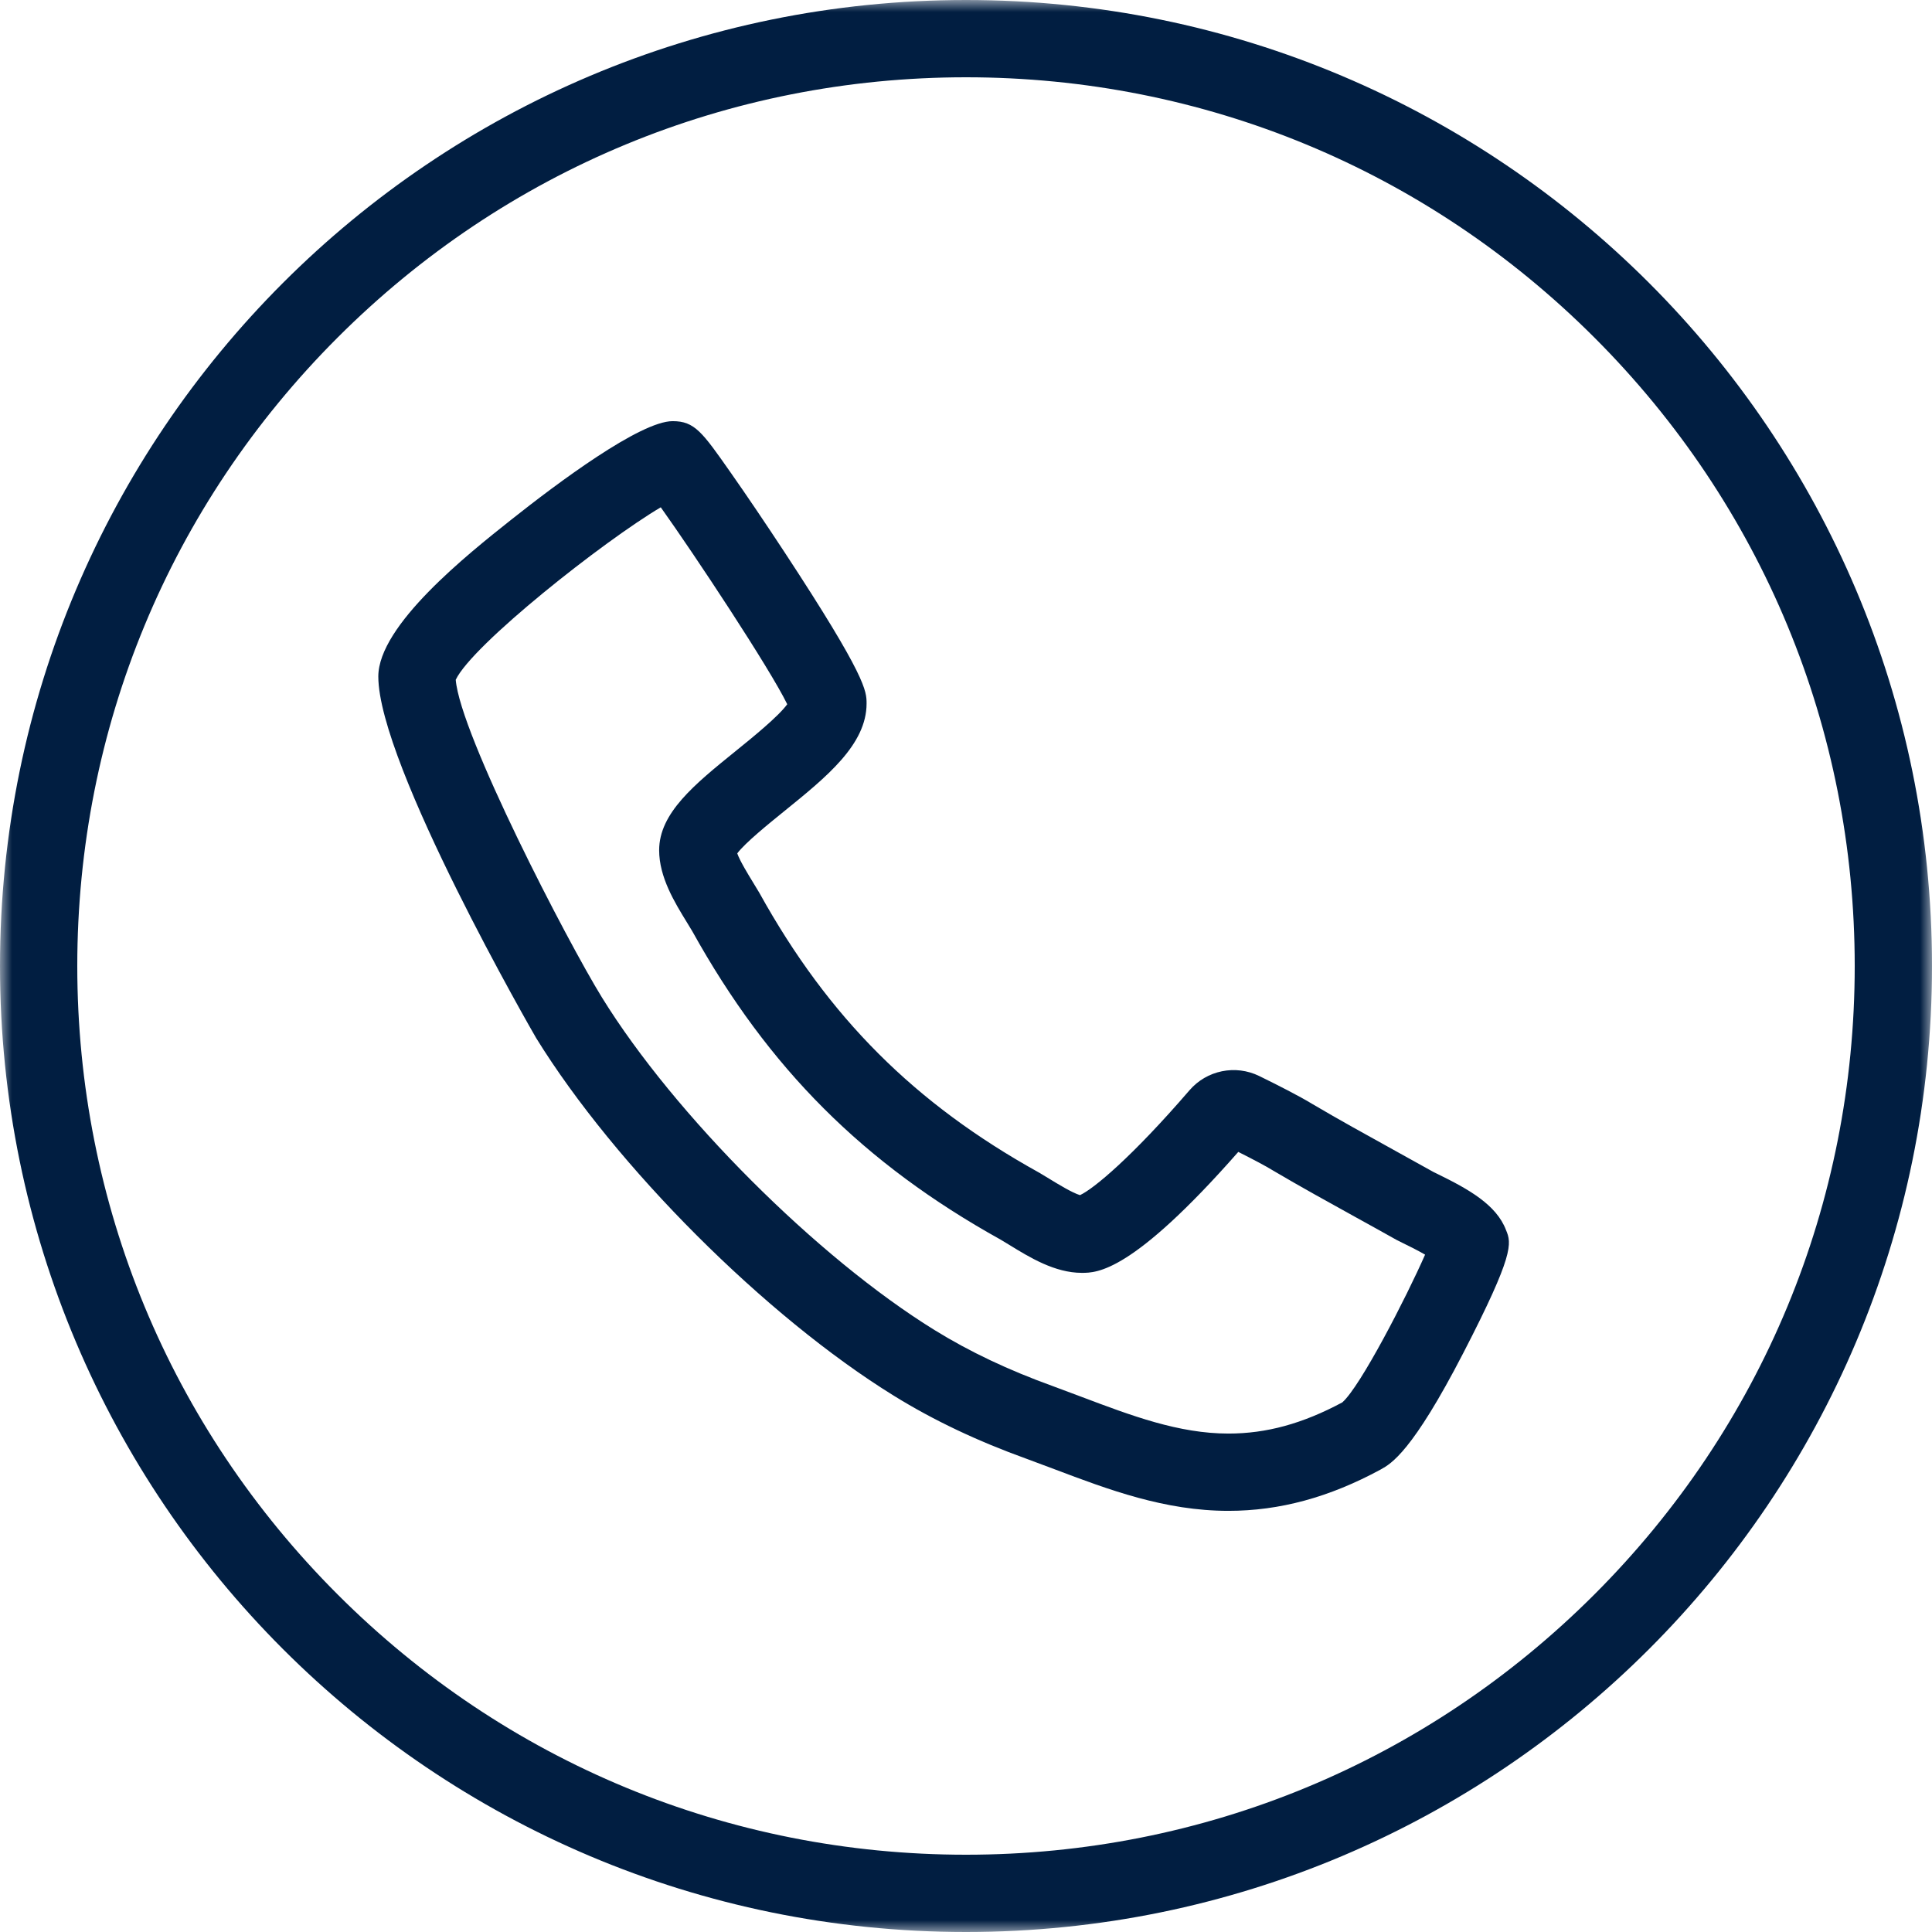
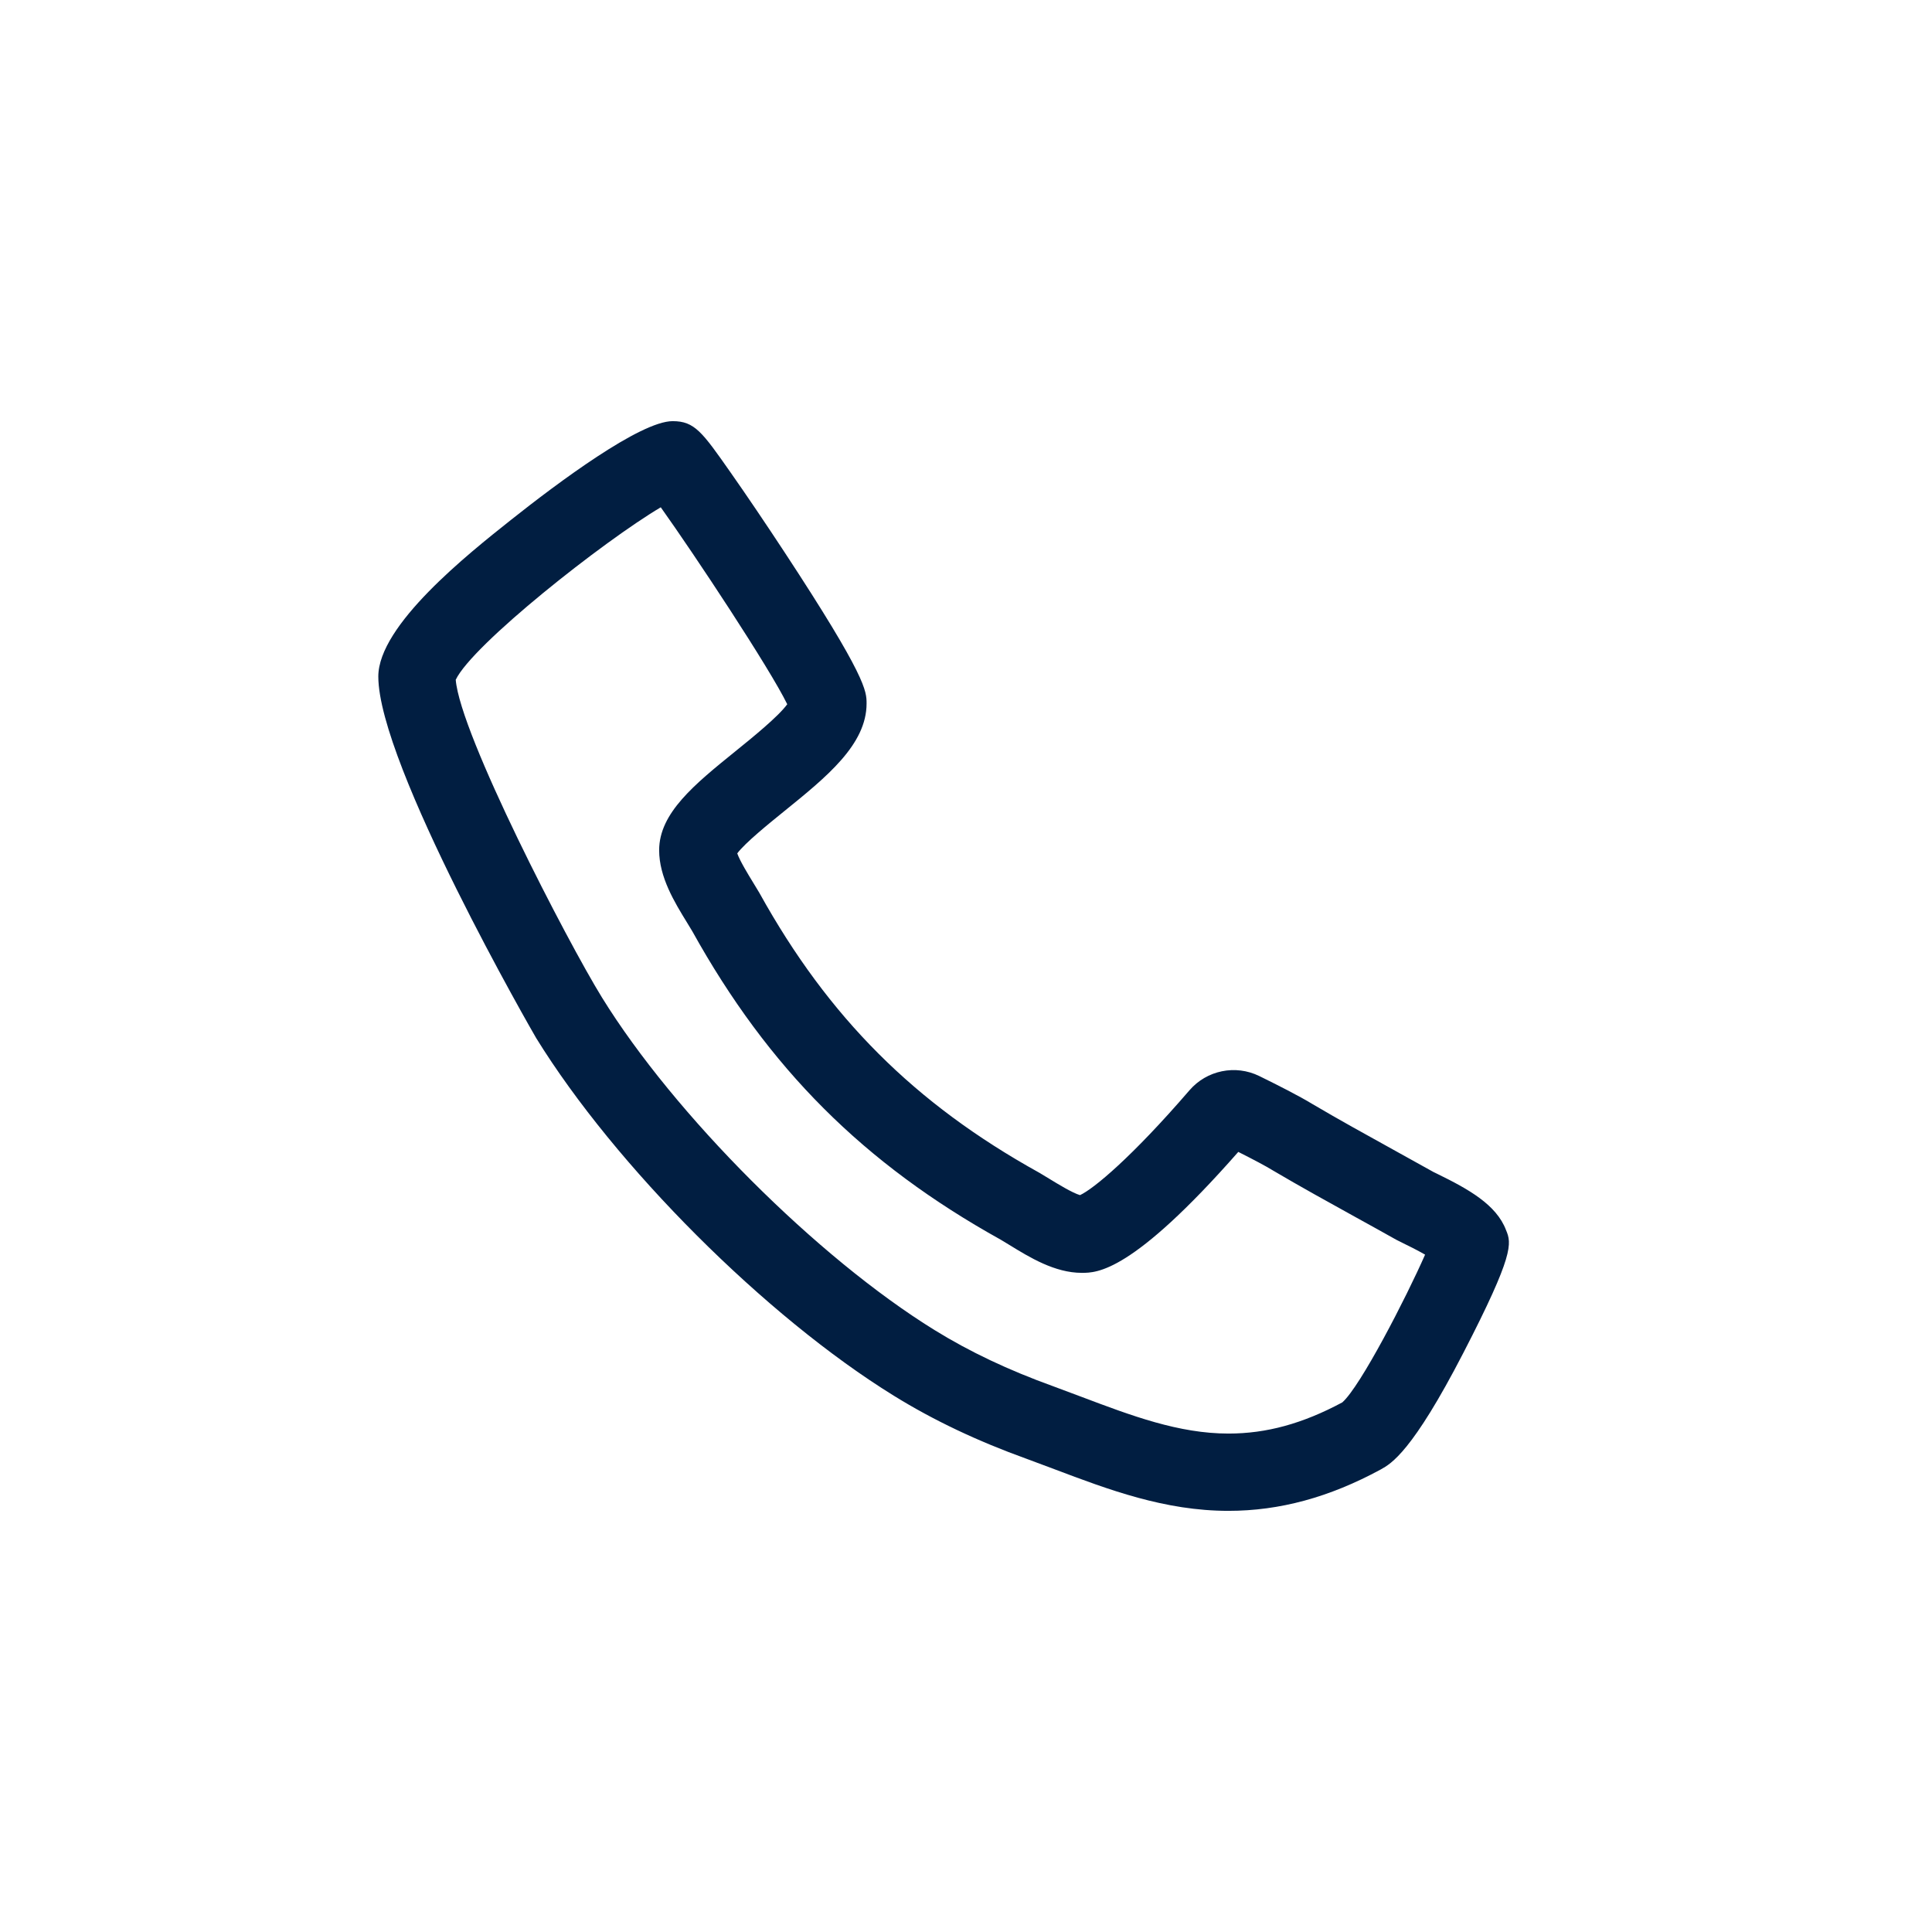
<svg xmlns="http://www.w3.org/2000/svg" xmlns:xlink="http://www.w3.org/1999/xlink" width="80px" height="80px" viewBox="0 0 80 80" version="1.1">
  <title>1.4 Call Icon_Lrg</title>
  <desc>Created with Sketch.</desc>
  <defs>
-     <polygon id="path-1" points="0 0 80 0 80 80 0 80" />
-   </defs>
+     </defs>
  <g id="1.4-Call-Icon" stroke="none" stroke-width="1" fill="none" fill-rule="evenodd">
    <g id="Call-Icon">
      <g id="Group-3">
        <mask id="mask-2" fill="white">
          <use xlink:href="#path-1" />
        </mask>
        <g id="Clip-2" />
-         <path d="M40,-5.33333333e-05 C17.909,-5.33333333e-05 0,17.908 0,40 C0,62.091 17.909,80 40,80 C62.092,80 80,62.091 80,40 C80,17.908 62.092,-5.33333333e-05 40,-5.33333333e-05 M40,3.2 C49.829,3.2 59.071,7.028 66.021,13.978 C72.972,20.929 76.8,30.17 76.8,40 C76.8,49.83 72.972,59.071 66.021,66.022 C59.071,72.972 49.829,76.8 40,76.8 C30.171,76.8 20.929,72.972 13.979,66.022 C7.028,59.071 3.2,49.83 3.2,40 C3.2,30.17 7.028,20.929 13.979,13.978 C20.929,7.028 30.171,3.2 40,3.2" id="Fill-1" fill="#011E41" mask="url(#mask-2)" />
+         <path d="M40,-5.33333333e-05 C17.909,-5.33333333e-05 0,17.908 0,40 C0,62.091 17.909,80 40,80 C62.092,80 80,62.091 80,40 C80,17.908 62.092,-5.33333333e-05 40,-5.33333333e-05 M40,3.2 C49.829,3.2 59.071,7.028 66.021,13.978 C72.972,20.929 76.8,30.17 76.8,40 C76.8,49.83 72.972,59.071 66.021,66.022 C59.071,72.972 49.829,76.8 40,76.8 C30.171,76.8 20.929,72.972 13.979,66.022 C3.2,30.17 7.028,20.929 13.979,13.978 C20.929,7.028 30.171,3.2 40,3.2" id="Fill-1" fill="#011E41" mask="url(#mask-2)" />
      </g>
      <path d="M18.871,28.148 C19.054,30.413 23.491,38.98 24.925,41.302 C27.923,46.157 33.843,52.077 38.696,55.074 C40.151,55.973 41.758,56.734 43.61,57.402 C44.004,57.546 44.393,57.693 44.782,57.84 C46.854,58.622 48.811,59.361 50.868,59.361 C52.44,59.361 53.939,58.951 55.582,58.07 C56.332,57.413 58.23,53.726 59.01,51.952 C58.682,51.762 58.289,51.57 58.114,51.485 L57.825,51.34 C57.265,51.025 56.702,50.714 56.138,50.403 C55.008,49.778 53.838,49.133 52.705,48.464 L52.68,48.449 C52.416,48.287 51.918,48.021 51.275,47.698 C46.873,52.706 45.423,52.706 44.793,52.706 C43.678,52.706 42.634,52.065 41.796,51.55 C41.671,51.473 41.552,51.4 41.441,51.335 C35.761,48.18 31.82,44.239 28.665,38.559 C28.6,38.448 28.527,38.329 28.45,38.204 C27.935,37.366 27.294,36.322 27.294,35.207 C27.294,33.663 28.761,32.477 30.459,31.103 C31.142,30.551 32.229,29.671 32.598,29.161 C31.868,27.665 28.779,22.995 27.361,21.006 C24.986,22.412 19.561,26.695 18.871,28.148 L18.871,28.148 Z M50.868,62.561 C48.227,62.561 45.901,61.683 43.652,60.833 C43.274,60.691 42.897,60.548 42.519,60.41 C40.462,59.668 38.66,58.813 37.015,57.796 C31.709,54.52 25.48,48.291 22.202,42.984 C22.137,42.878 15.665,31.658 15.665,28.013 C15.665,25.887 19.378,22.941 21.162,21.525 C23.085,19.998 26.511,17.439 27.853,17.439 C28.764,17.439 29.079,17.89 30.255,19.568 C30.911,20.503 31.723,21.703 32.483,22.861 C35.883,28.037 35.883,28.619 35.883,29.132 C35.883,30.831 34.226,32.172 32.472,33.591 C31.85,34.094 30.848,34.905 30.528,35.337 C30.64,35.655 30.994,36.231 31.177,36.53 C31.27,36.682 31.359,36.826 31.437,36.96 L31.454,36.99 C34.306,42.13 37.87,45.694 43.009,48.546 L43.04,48.563 C43.174,48.641 43.318,48.73 43.47,48.823 C43.784,49.015 44.404,49.396 44.721,49.488 C45.285,49.225 46.86,47.922 49.253,45.147 C49.969,44.316 51.158,44.073 52.145,44.557 C52.849,44.902 53.799,45.382 54.343,45.715 C55.433,46.358 56.578,46.99 57.685,47.602 C58.243,47.91 58.8,48.218 59.355,48.529 L59.521,48.61 C60.791,49.232 61.964,49.879 62.362,50.937 C62.595,51.488 62.696,51.948 60.597,56.015 C58.478,60.122 57.603,60.608 57.183,60.842 L57.169,60.85 C55.045,62.002 52.984,62.561 50.868,62.561 L50.868,62.561 Z" id="Fill-4" fill="#011E41" />
    </g>
  </g>
</svg>